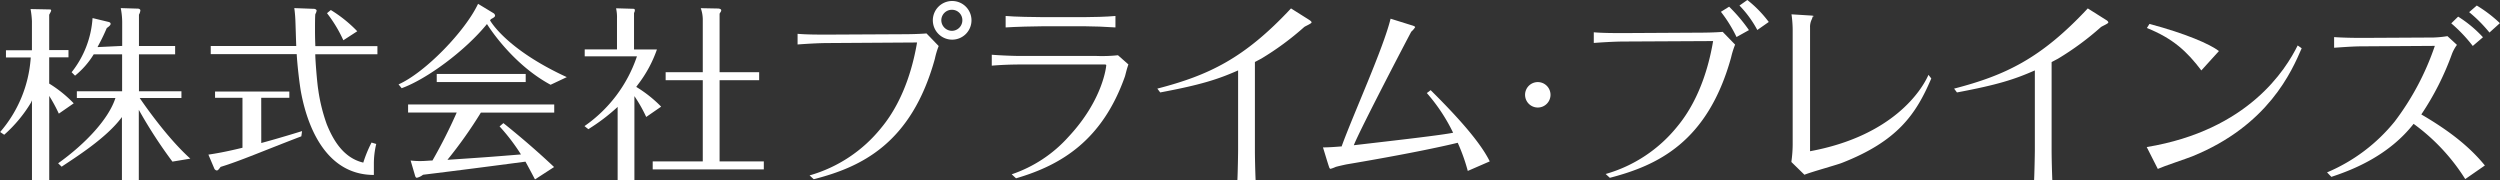
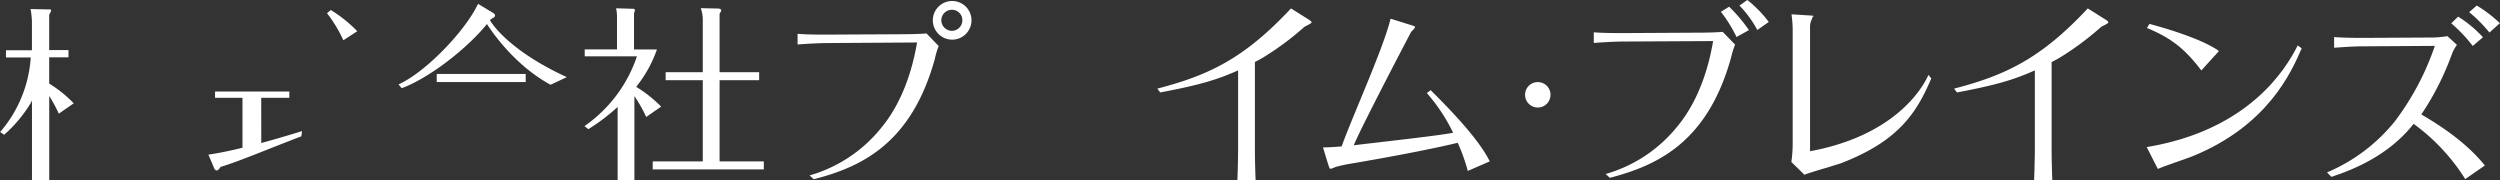
<svg xmlns="http://www.w3.org/2000/svg" id="type" width="230.9mm" height="16.67mm" viewBox="0 0 654.51 47.25">
  <rect x="0" y="0" width="654.51" height="47.25" fill="#333333" stroke="none" />
  <defs>
    <style>
      .cls-1 {
        fill: #fff;
      }
    </style>
  </defs>
  <g>
    <g>
-       <path class="cls-1" d="M331,54.12c2.2,0,6.13.15,8.28.31v-3c-2.21.21-6.08.31-8.39.31H320.53c-2.25,0-7.78-.1-10-.31v3c2.36-.16,7.67-.31,10.08-.31Z" transform="translate(-47.25 -47.25)" />
-       <path class="cls-1" d="M339.94,61.71a39.61,39.61,0,0,1-5.55.19H314.5c-2,0-5.61-.16-7.6-.32v2.86c2.36-.21,5.19-.31,7.6-.31h21.85c.26,0,.52,0,.52.21s-.8,9-9.86,18.7a35,35,0,0,1-14.89,9.84l1.13,1.05c11.9-3.46,22.63-10,28.53-26.72.36-1.36.47-1.89.89-3.09Z" transform="translate(-47.25 -47.25)" />
-     </g>
+       </g>
    <path class="cls-1" d="M453.18,72.06a3.33,3.33,0,1,1-3.32-3.32A3.33,3.33,0,0,1,453.18,72.06Z" transform="translate(-47.25 -47.25)" />
    <path class="cls-1" d="M390,52.45l-4.76-3c-12.21,13.08-21.5,17.5-35,21l.76,1c10.65-2,15.07-3.42,20.39-5.77V86.59c0,.89-.09,6.07-.19,7.89h4.78c-.1-2.16-.19-5.82-.19-8v-23l1.68-.89a74.39,74.39,0,0,0,11.22-8.26c.29-.24,1.92-.91,1.93-1.2S390.21,52.61,390,52.45Z" transform="translate(-47.25 -47.25)" />
    <path class="cls-1" d="M598.6,52.45l-4.76-3c-12.21,13.08-21.5,17.5-35,21l.75,1c10.66-2,15.07-3.42,20.39-5.77l0,20.93c0,.89-.1,6.07-.2,7.89h4.78c-.09-2.16-.19-5.82-.19-8v-23l1.68-.89a74.39,74.39,0,0,0,11.22-8.26c.29-.24,1.92-.91,1.94-1.2S598.87,52.61,598.6,52.45Z" transform="translate(-47.25 -47.25)" />
    <g>
      <path class="cls-1" d="M498.26,55.59c-1.88.16-4.4.21-6.13.21l-19.75.11c-2.26,0-5.62,0-7.87-.21v2.79c3.61-.26,6.24-.37,8-.37L495.75,58c-.73,4.3-2.82,14.51-9.42,22.42a37.16,37.16,0,0,1-18.71,12.38l1.09,1c12.42-3.23,25.6-9.28,31.75-31.52a22.36,22.36,0,0,1,1.05-3.35Z" transform="translate(-47.25 -47.25)" />
      <path class="cls-1" d="M501.88,56.94a35.81,35.81,0,0,0-4.09-6.6L499.94,49a42,42,0,0,1,5.19,6.13Z" transform="translate(-47.25 -47.25)" />
      <path class="cls-1" d="M504.71,47.25A30.85,30.85,0,0,1,510.32,53l-3,2.1a28.2,28.2,0,0,0-4.67-6.4Z" transform="translate(-47.25 -47.25)" />
    </g>
    <path class="cls-1" d="M649.84,59.89c-2.57,5.93-8.67,20.2-28.67,28.3-1.29.53-7.65,2.64-9,3.28l-2.9-5.72c26.66-4.41,36.43-20.38,39.52-26.6Zm-26.27,5.8c-3.78-5-7.44-8.38-14.26-11.11l.68-1.07c9.43,2.51,15.78,5.26,18.19,7.1Z" transform="translate(-47.25 -47.25)" />
    <path class="cls-1" d="M421.8,70.85l-1,.76A46.12,46.12,0,0,1,427.68,82c-3.05.63-14,1.88-26,3.27,1.77-4.43,14.91-29.54,15.06-29.74a5.17,5.17,0,0,0,1-1.16c0-.25-.71-.45-.86-.49l-5.57-1.74c-1.85,7.69-9.82,25.15-12.82,33.45l-.2,0c-2.41.2-3.59.24-4.68.25.31.95,1.56,5.2,1.71,5.4s.15.2.3.2a8.11,8.11,0,0,0,1.25-.46c.25-.12,2.51-.62,2.87-.69s18.14-3,29.15-5.66A48.1,48.1,0,0,1,431.52,92l5.75-2.5C434.67,84.2,428.27,77.27,421.8,70.85Z" transform="translate(-47.25 -47.25)" />
    <path class="cls-1" d="M552.13,66.84c-1.74,4-9.3,16-31,20V54.49a4.41,4.41,0,0,1,.46-2.2l.05-.13a2.11,2.11,0,0,0,.16-.55s.79-.2-.35-.29L516.27,51a29.81,29.81,0,0,1,.31,4.7V85.18a32.91,32.91,0,0,1-.33,4.33h0a.61.61,0,0,1,0,.16L519.66,93c1.57-.67,8.38-2.55,9.77-3.09,14.62-5.71,19.45-12.75,23.44-22.12Z" transform="translate(-47.25 -47.25)" />
    <g>
-       <path class="cls-1" d="M97.08,88.78C91.41,83.7,85.7,75.65,83.82,72.9H94.75V71.14H83.63V61.48H93.1V59.29H83.63v-8.2A3,3,0,0,0,84,50c0-.34-.39-.49-.58-.49l-4.56-.14a19,19,0,0,1,.38,3.69v6.21l-6.46.31c.39-.78,1.22-2.17,2.43-5,.29-.19,1-.68,1-1.07s-.39-.48-.58-.53l-4.15-1A25.43,25.43,0,0,1,66,66.16l.9.9a21.78,21.78,0,0,0,4.88-5.58h7.44v9.66H67.37V72.9h10.1c-1.7,5.34-7.61,11.82-15,17.1l.92.89c3.35-2.28,11.69-7.41,15.78-13v16.6h4.42V76a123.79,123.79,0,0,0,8.8,13.56Z" transform="translate(-47.25 -47.25)" />
      <path class="cls-1" d="M62.65,77l3.9-2.7a32.45,32.45,0,0,0-6.42-5.17V62.26h5.05v-1.9H60.13V51.1l0,0c.44-.78.51-1,.51-1.14s-.1-.24-.39-.24l-5-.1a22.58,22.58,0,0,1,.36,3.16v7.62h-6.8v1.9h6.48l0,.15a33.1,33.1,0,0,1-8,19.36l1.06.72a35.9,35.9,0,0,0,7-8.4l.27-.6v21h4.52V72.36A40.81,40.81,0,0,1,62.65,77Z" transform="translate(-47.25 -47.25)" />
    </g>
    <g>
      <path class="cls-1" d="M235.64,89.5V68.25H246v-2.1H235.64V50.82c.33-.53.43-.62.43-.91s-.58-.43-.77-.43l-4.59-.09a8.94,8.94,0,0,1,.53,3.2V66.15h-9.72v2.1h9.72V89.5H218.13v2.1h29.09V89.5Z" transform="translate(-47.25 -47.25)" />
      <path class="cls-1" d="M213.82,70l.42-.58a32.59,32.59,0,0,0,5-9.23h-6l0-9.55a1.58,1.58,0,0,0,.22-.75.35.35,0,0,0-.38-.34l-4.54-.13a10.86,10.86,0,0,1,.24,2.76v8h-8.45V62H214l-.06.19a36.31,36.31,0,0,1-13.67,18.07l1,.81a50.75,50.75,0,0,0,7.44-5.61l.24-.23V94.49h4.39V72.41a37.56,37.56,0,0,1,3.09,5.46l3.91-2.7A33.14,33.14,0,0,0,213.82,70Z" transform="translate(-47.25 -47.25)" />
    </g>
    <g>
      <path class="cls-1" d="M115.64,72.86H123V71.21H103.55v1.65h7.18V85.93c-4.67,1.14-7.08,1.52-8.92,1.8l1.58,3.73a.88.88,0,0,0,.62.42c.28,0,.51-.28,1-.94,5-1.51,11.31-4.25,21.13-8l.19-1.37c-5.81,1.8-9.78,2.88-10.68,3.12Z" transform="translate(-47.25 -47.25)" />
      <path class="cls-1" d="M140.78,55.43a34.74,34.74,0,0,0-6.92-5.56l-1,.83a35.34,35.34,0,0,1,4.28,7.09Z" transform="translate(-47.25 -47.25)" />
-       <path class="cls-1" d="M146.06,59.33H129.81c-.09-2.27-.09-3.3-.09-4.67,0-.62,0-3.31.09-3.73a2.28,2.28,0,0,0,.33-.9c0-.29-.42-.47-.71-.47l-5.14-.19c.14.85.23,2,.28,2.92s.19,6,.24,7H102.42v2.13h22.51c.17,3.06.76,8,1.13,10,2.05,10.88,7.54,21.63,19.07,21.63V90.24h0a22.23,22.23,0,0,1,.62-5.3l-1.23-.37a33.07,33.07,0,0,0-2.16,5.25c-5.25-1.23-7.93-6-9.57-10.06a45.06,45.06,0,0,1-2.24-9.14c-.27-1.63-.74-7.37-.76-9.16h16.27Z" transform="translate(-47.25 -47.25)" />
    </g>
    <g>
-       <path class="cls-1" d="M154.09,76.71h12.73a133.35,133.35,0,0,1-6.35,12.56c-.75,0-1.93.14-3,.14a20,20,0,0,1-2.72-.14l1.08,3.67c.14.57.28.85.56.85A4,4,0,0,0,158,93c9.64-1.18,17.17-2.16,26.82-3.43,1,1.83,1.18,2.16,2.49,4.65l5-3.24c-5.51-5.21-10.63-9.39-13.27-11.5l-1,.86a51.68,51.68,0,0,1,5.6,7.34c-7.58.61-8.71.71-19.25,1.41a115.26,115.26,0,0,0,8.76-12.37h19.2V74.59H154.09Z" transform="translate(-47.25 -47.25)" />
      <rect class="cls-1" x="114.34" y="19.36" width="23.29" height="2.12" />
      <path class="cls-1" d="M174.74,53.54c.39.62,6.6,10.49,16.66,15.9l4.24-2c-15.67-7.2-19.91-14.52-20.1-14.87l.25-.32h0c.72-.37,1-.57,1.07-.85a.84.84,0,0,0-.34-.66l-4.11-2.49c-3.39,7.2-13.86,18-20.82,21.09l.82,1C158.9,68,169,60.6,174.74,53.54Z" transform="translate(-47.25 -47.25)" />
    </g>
    <g>
      <path class="cls-1" d="M296.47,47.51a5.06,5.06,0,1,1-5,5A5.06,5.06,0,0,1,296.47,47.51Zm0,2.3a2.76,2.76,0,0,0-2.78,2.73,2.8,2.8,0,0,0,2.78,2.78,2.76,2.76,0,0,0,2.73-2.78A2.71,2.71,0,0,0,296.47,49.81Z" transform="translate(-47.25 -47.25)" />
      <path class="cls-1" d="M289.81,56c-1.88.16-4.4.21-6.13.21l-19.75.1c-2.26,0-5.62,0-7.87-.21v2.79c3.62-.26,6.24-.37,8-.37l23.28-.15c-.74,4.29-2.83,14.5-9.43,22.41a37.13,37.13,0,0,1-18.71,12.39l1.09,1C272.68,91,285.86,84.89,292,62.65a21.44,21.44,0,0,1,1-3.35Z" transform="translate(-47.25 -47.25)" />
    </g>
    <g>
      <path class="cls-1" d="M695.68,48.7l-2,1.73A36.93,36.93,0,0,1,699,55.77l2.73-2.46A35.13,35.13,0,0,0,695.68,48.7Z" transform="translate(-47.25 -47.25)" />
      <path class="cls-1" d="M694.63,59.28,697.3,57a31.84,31.84,0,0,0-6.5-5.4L689,53.36A39.37,39.37,0,0,1,694.63,59.28Z" transform="translate(-47.25 -47.25)" />
      <path class="cls-1" d="M681.16,77.21a72.31,72.31,0,0,0,8-15.78A9.88,9.88,0,0,1,690.49,59L688,56.71a28.43,28.43,0,0,1-3.64.36l-18.77.1c-2.25,0-5-.05-7.26-.21v2.79c3.61-.26,5.64-.37,7.37-.37l19-.12a69.88,69.88,0,0,1-10.5,19.79,45.56,45.56,0,0,1-17.72,13.33l1.13,1.17c5.9-1.92,15.11-5.69,21.53-13.88a52.07,52.07,0,0,1,13.52,14.46l5.14-3.56C693.27,85,687.34,80.82,681.16,77.21Z" transform="translate(-47.25 -47.25)" />
    </g>
  </g>
</svg>